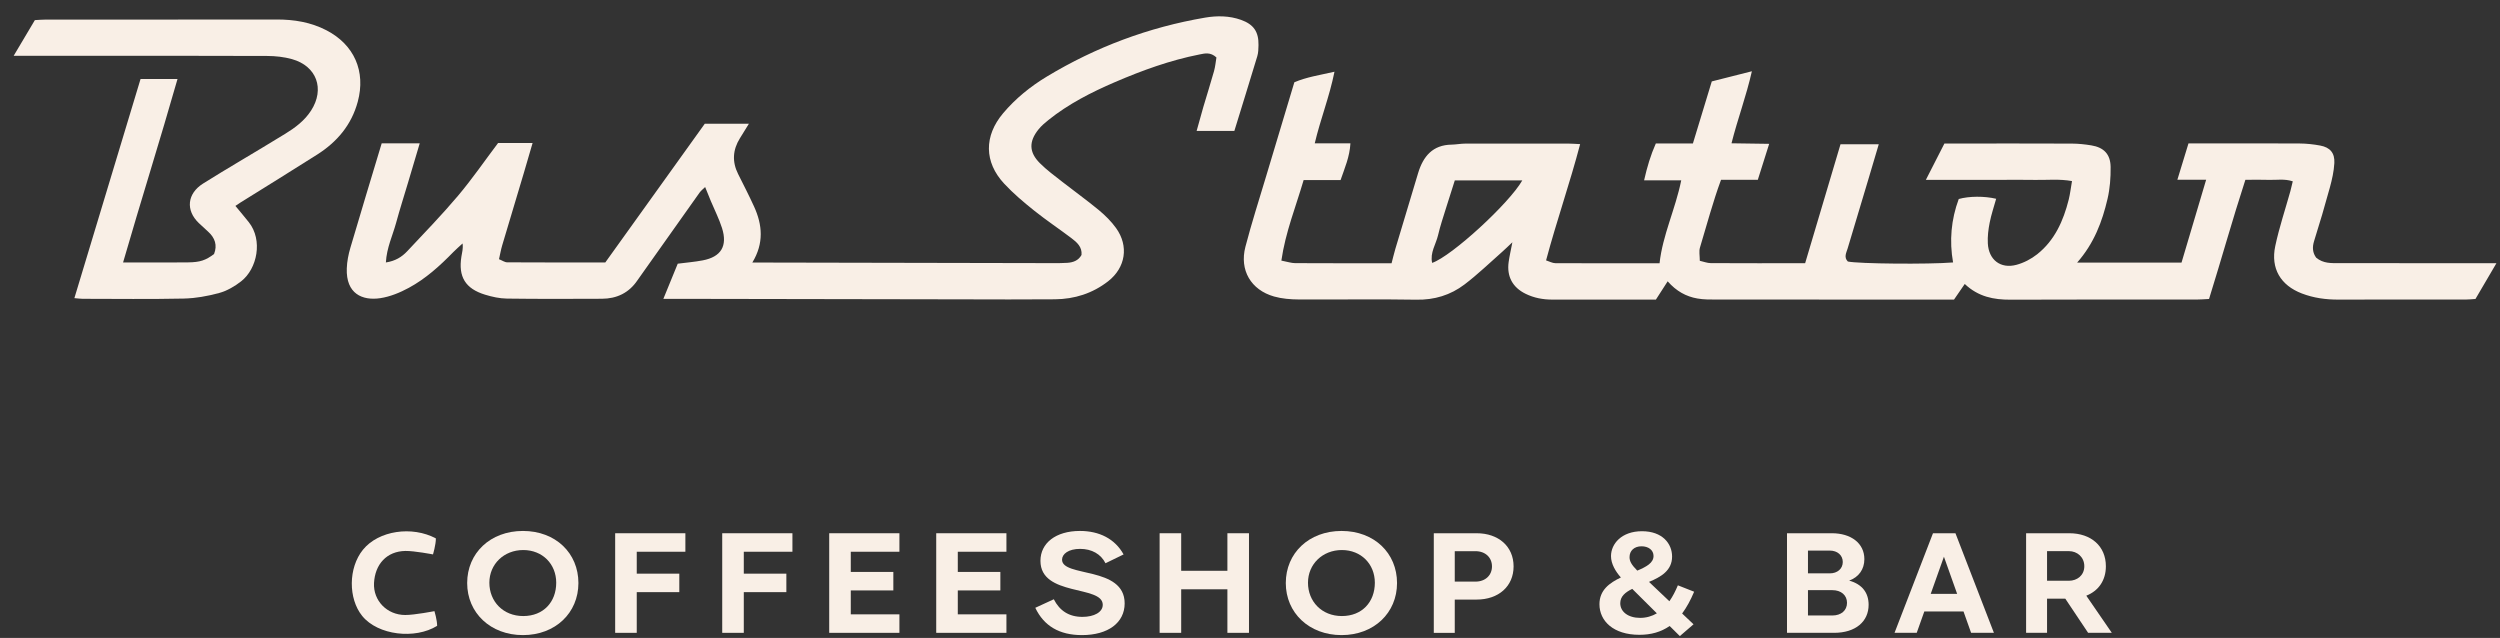
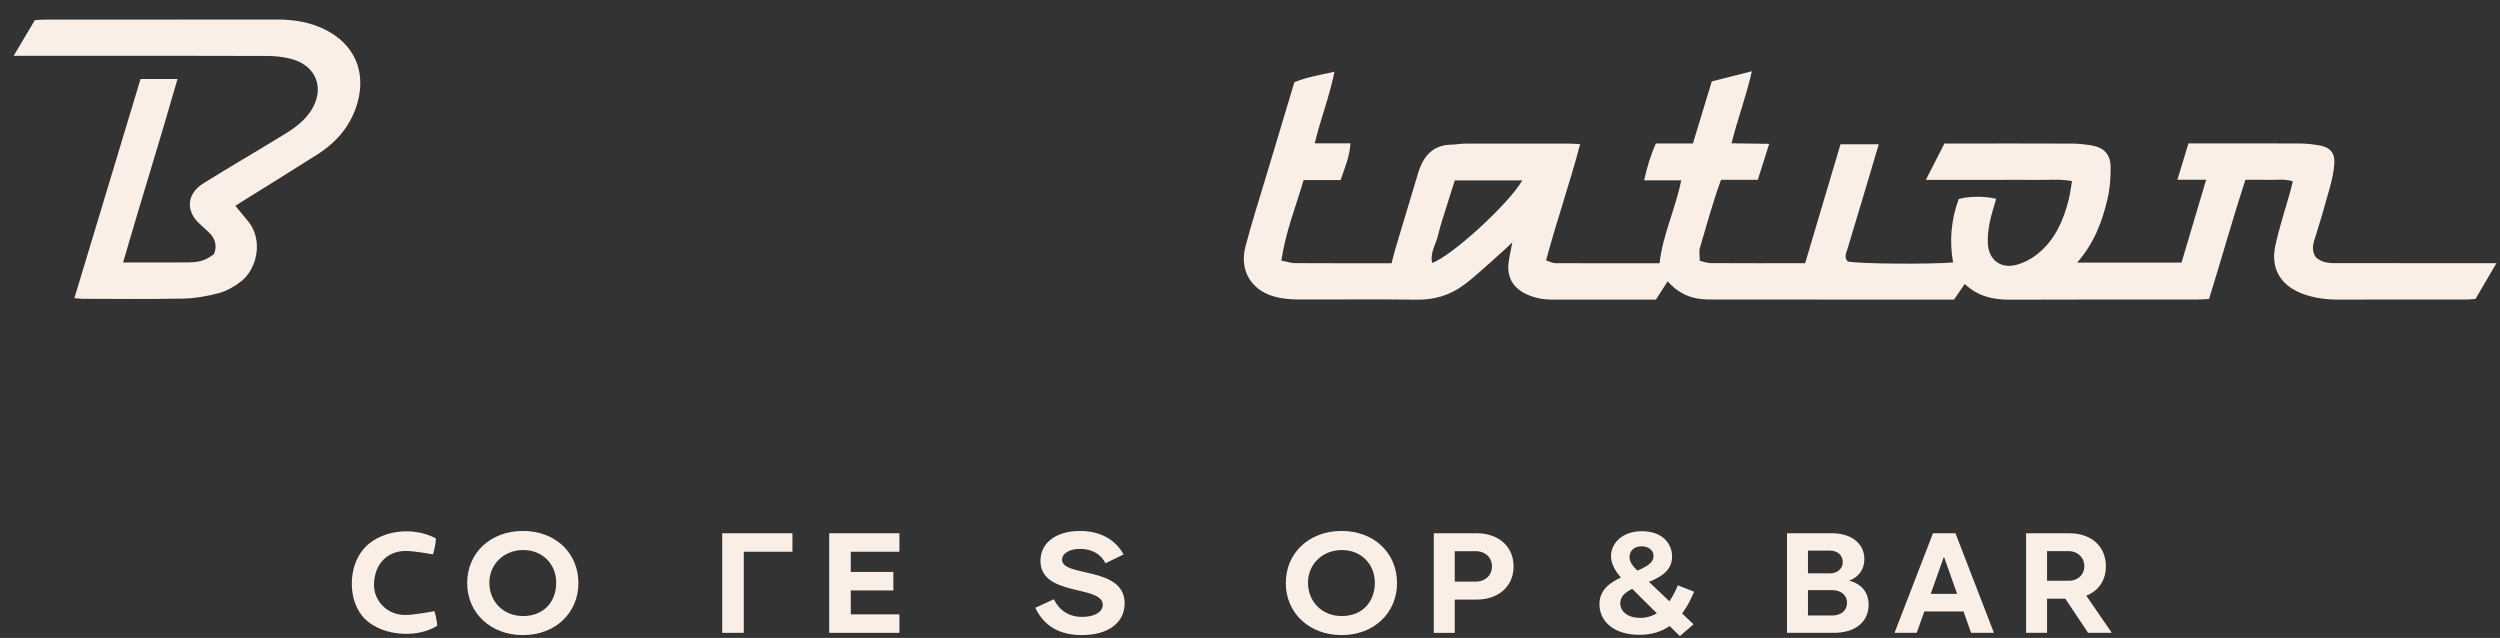
<svg xmlns="http://www.w3.org/2000/svg" width="145" height="37" viewBox="0 0 145 37" fill="none">
  <rect x="0" y="0" width="145" height="37" fill="#333333" stroke="none" />
  <path d="M120.467 15.232H126.528C126.997 13.652 127.462 12.086 127.956 10.426H126.287C126.518 9.672 126.717 9.02 126.932 8.317H127.695C129.587 8.317 131.478 8.311 133.369 8.322C133.772 8.325 134.177 8.368 134.573 8.442C135.143 8.548 135.424 8.871 135.392 9.46C135.366 9.937 135.257 10.418 135.13 10.882C134.846 11.921 134.543 12.953 134.218 13.98C134.101 14.352 134.134 14.664 134.337 14.944C134.75 15.29 135.218 15.262 135.676 15.262C138.406 15.266 141.134 15.264 143.864 15.266C144.132 15.266 144.4 15.266 144.793 15.266C144.363 15.999 143.98 16.654 143.577 17.34C143.392 17.352 143.207 17.373 143.024 17.373C140.565 17.374 138.105 17.368 135.646 17.377C134.909 17.381 134.194 17.285 133.505 17.02C132.275 16.548 131.689 15.571 131.965 14.271C132.194 13.195 132.546 12.145 132.843 11.083C132.892 10.906 132.931 10.727 132.981 10.517C132.497 10.356 132.04 10.448 131.592 10.432C131.163 10.416 130.731 10.429 130.232 10.429C129.487 12.714 128.85 15.016 128.125 17.34C127.87 17.353 127.635 17.374 127.399 17.374C123.806 17.376 120.21 17.364 116.617 17.382C115.636 17.387 114.74 17.213 113.956 16.47C113.74 16.785 113.549 17.061 113.333 17.376C113.138 17.376 112.924 17.376 112.71 17.376C108.332 17.376 103.954 17.376 99.575 17.374C99.197 17.374 98.814 17.379 98.444 17.312C97.793 17.197 97.227 16.889 96.725 16.316C96.488 16.683 96.277 17.012 96.042 17.377C95.641 17.377 95.238 17.377 94.836 17.377C93.242 17.377 91.646 17.373 90.052 17.377C89.504 17.379 88.979 17.283 88.486 17.041C87.728 16.67 87.385 16.032 87.502 15.194C87.549 14.855 87.629 14.519 87.718 14.052C87.466 14.289 87.307 14.446 87.139 14.595C86.41 15.236 85.71 15.917 84.939 16.501C84.128 17.116 83.194 17.402 82.143 17.382C79.873 17.342 77.603 17.382 75.332 17.369C74.851 17.366 74.355 17.327 73.895 17.197C72.555 16.816 71.881 15.67 72.233 14.316C72.592 12.937 73.03 11.576 73.439 10.21C73.978 8.405 74.523 6.602 75.072 4.772C75.788 4.467 76.541 4.357 77.4 4.16C77.101 5.636 76.588 6.903 76.255 8.314H78.325C78.279 9.108 77.995 9.736 77.754 10.442H75.611C75.156 12 74.559 13.459 74.319 15.115C74.668 15.181 74.895 15.262 75.121 15.262C76.957 15.272 78.794 15.269 80.711 15.269C80.784 14.991 80.849 14.712 80.93 14.436C81.368 12.966 81.808 11.495 82.254 10.028C82.547 9.069 83.094 8.405 84.193 8.389C84.46 8.384 84.728 8.329 84.998 8.329C86.97 8.324 88.944 8.325 90.916 8.327C91.127 8.327 91.336 8.345 91.648 8.359C91.047 10.643 90.284 12.815 89.672 15.102C89.875 15.167 90.039 15.262 90.205 15.264C92.203 15.274 94.203 15.271 96.254 15.271C96.433 13.63 97.17 12.143 97.512 10.458H95.358C95.535 9.676 95.735 9.004 96.038 8.32H98.189C98.553 7.124 98.903 5.97 99.283 4.722C99.987 4.543 100.734 4.355 101.609 4.133C101.281 5.589 100.788 6.882 100.427 8.311C101.14 8.322 101.826 8.332 102.612 8.343C102.375 9.095 102.167 9.747 101.953 10.429H99.82C99.34 11.731 98.994 13.053 98.598 14.357C98.531 14.573 98.588 14.828 98.588 15.126C98.822 15.178 99.023 15.261 99.226 15.261C101.034 15.271 102.841 15.267 104.698 15.267C105.383 12.963 106.063 10.677 106.749 8.368H108.968C108.761 9.07 108.566 9.729 108.369 10.387C107.968 11.727 107.564 13.068 107.163 14.41C107.087 14.664 106.93 14.918 107.175 15.168C107.774 15.3 111.83 15.34 113.278 15.222C113.055 13.964 113.167 12.73 113.607 11.542C114.214 11.373 115.092 11.367 115.777 11.529C115.649 11.99 115.493 12.446 115.401 12.914C115.323 13.307 115.273 13.716 115.294 14.113C115.342 15.071 116.032 15.605 116.951 15.36C117.379 15.246 117.81 15.022 118.159 14.745C119.175 13.938 119.676 12.805 119.985 11.58C120.069 11.245 120.106 10.898 120.176 10.502C119.433 10.369 118.736 10.448 118.048 10.435C117.345 10.421 116.643 10.432 115.94 10.432H113.912C113.214 10.432 112.518 10.432 111.7 10.432C112.085 9.677 112.419 9.023 112.776 8.324C113.075 8.324 113.341 8.324 113.607 8.324C115.797 8.324 117.985 8.319 120.175 8.329C120.549 8.33 120.928 8.372 121.299 8.432C122.023 8.551 122.408 8.945 122.416 9.687C122.423 10.302 122.377 10.932 122.238 11.529C121.931 12.849 121.46 14.11 120.468 15.238L120.467 15.232ZM84.378 10.465C84.201 11.02 84.029 11.552 83.863 12.088C83.704 12.602 83.53 13.114 83.409 13.636C83.287 14.164 82.931 14.651 83.064 15.248C84.204 14.855 87.538 11.792 88.293 10.463H84.378V10.465Z" fill="#F9EFE6" />
-   <path d="M24.343 8.316C24.105 9.118 23.884 9.862 23.663 10.603C23.433 11.378 23.185 12.147 22.974 12.926C22.774 13.663 22.427 14.367 22.381 15.223C22.925 15.14 23.306 14.905 23.618 14.572C24.615 13.509 25.631 12.462 26.569 11.35C27.384 10.383 28.104 9.336 28.888 8.295H30.89C30.714 8.898 30.55 9.472 30.378 10.047C29.963 11.439 29.541 12.83 29.129 14.225C29.054 14.476 29.01 14.738 28.942 15.033C29.133 15.109 29.275 15.215 29.418 15.215C31.307 15.226 33.194 15.223 35.107 15.223C37.033 12.537 38.95 9.865 40.879 7.175H43.437C43.245 7.485 43.081 7.752 42.916 8.018C42.498 8.69 42.453 9.378 42.81 10.091C43.123 10.717 43.445 11.342 43.735 11.978C44.219 13.038 44.318 14.104 43.635 15.228C43.933 15.228 44.169 15.228 44.404 15.228C49.97 15.239 55.536 15.252 61.1 15.262C61.369 15.262 61.64 15.262 61.91 15.244C62.244 15.22 62.544 15.116 62.728 14.789C62.773 14.32 62.458 14.051 62.135 13.807C61.424 13.27 60.683 12.775 59.988 12.22C59.379 11.733 58.775 11.225 58.245 10.655C57.074 9.401 57.069 7.886 58.181 6.568C58.902 5.713 59.766 5.015 60.715 4.442C63.559 2.726 66.623 1.581 69.897 1.022C70.585 0.905 71.298 0.909 71.98 1.152C72.709 1.413 73.007 1.839 72.993 2.618C72.989 2.832 72.984 3.058 72.923 3.26C72.489 4.7 72.041 6.135 71.592 7.596H69.404C69.538 7.117 69.659 6.664 69.79 6.216C69.995 5.518 70.217 4.827 70.413 4.127C70.49 3.855 70.512 3.566 70.553 3.332C70.201 3.007 69.879 3.098 69.564 3.16C67.865 3.496 66.248 4.083 64.662 4.765C63.296 5.354 61.976 6.025 60.809 6.96C60.6 7.127 60.39 7.307 60.225 7.515C59.668 8.213 59.681 8.833 60.311 9.462C60.709 9.862 61.171 10.199 61.616 10.548C62.317 11.097 63.043 11.615 63.729 12.183C64.099 12.489 64.453 12.84 64.732 13.228C65.482 14.273 65.286 15.523 64.271 16.314C63.369 17.016 62.324 17.349 61.187 17.359C59.405 17.375 57.621 17.365 55.837 17.362C50.353 17.354 44.868 17.343 39.384 17.333C39.121 17.333 38.856 17.333 38.475 17.333C38.783 16.578 39.044 15.939 39.309 15.294C39.809 15.229 40.289 15.192 40.76 15.101C41.823 14.898 42.208 14.27 41.877 13.226C41.706 12.691 41.447 12.183 41.229 11.662C41.125 11.415 41.026 11.165 40.898 10.847C40.771 10.973 40.654 11.061 40.573 11.175C39.509 12.67 38.45 14.168 37.39 15.666C37.251 15.864 37.105 16.06 36.97 16.26C36.477 16.99 35.77 17.325 34.909 17.328C33.071 17.336 31.234 17.343 29.398 17.318C28.974 17.312 28.541 17.216 28.132 17.091C26.988 16.74 26.574 16.052 26.762 14.88C26.799 14.648 26.869 14.423 26.83 14.121C26.65 14.288 26.46 14.447 26.29 14.622C25.514 15.418 24.691 16.166 23.71 16.695C23.198 16.973 22.626 17.208 22.055 17.294C21.023 17.45 20.058 17.042 20.114 15.564C20.128 15.164 20.208 14.759 20.321 14.374C20.912 12.363 21.523 10.357 22.138 8.313H24.343V8.316Z" fill="#F9EFE6" />
  <path d="M13.653 11.942C13.921 12.267 14.182 12.574 14.432 12.889C15.255 13.928 14.922 15.59 13.984 16.318C13.608 16.61 13.165 16.87 12.71 16.994C12.04 17.177 11.335 17.302 10.642 17.317C8.698 17.359 6.75 17.333 4.805 17.331C4.676 17.331 4.546 17.312 4.314 17.292C5.604 13.02 6.875 8.81 8.152 4.582H10.296C9.285 8.128 8.18 11.619 7.138 15.223C7.573 15.223 7.945 15.223 8.316 15.223C9.181 15.223 10.046 15.229 10.91 15.218C11.61 15.21 11.931 15.098 12.415 14.733C12.616 14.223 12.47 13.796 12.069 13.434C11.889 13.272 11.709 13.108 11.533 12.939C10.758 12.199 10.853 11.233 11.774 10.649C12.48 10.201 13.2 9.776 13.916 9.344C14.794 8.815 15.679 8.295 16.55 7.756C17.127 7.401 17.664 7 18.042 6.414C18.849 5.164 18.373 3.832 16.934 3.429C16.473 3.301 15.977 3.247 15.497 3.246C12.038 3.231 8.578 3.238 5.119 3.236C3.716 3.236 2.314 3.236 0.793 3.236C1.231 2.504 1.618 1.848 2.022 1.167C2.238 1.155 2.449 1.136 2.66 1.136C7.118 1.134 11.579 1.139 16.038 1.131C17.052 1.129 18.023 1.285 18.932 1.756C20.547 2.592 21.224 4.138 20.751 5.896C20.388 7.248 19.548 8.234 18.394 8.967C16.914 9.909 15.421 10.827 13.932 11.756C13.845 11.811 13.759 11.871 13.652 11.944L13.653 11.942Z" fill="#F9EFE6" />
  <path d="M25.281 31.229C25.281 31.601 25.113 32.156 25.113 32.156C25.113 32.156 24.036 31.948 23.516 31.955C22.425 31.971 21.75 32.731 21.693 33.815C21.64 34.838 22.448 35.669 23.503 35.67C24.053 35.67 25.198 35.446 25.198 35.446C25.198 35.446 25.354 35.961 25.354 36.298C24.079 37.094 21.919 36.85 21.007 35.724C20.194 34.719 20.198 32.935 21.052 31.884C21.956 30.77 23.902 30.488 25.282 31.228L25.281 31.229Z" fill="#F9EFE6" />
  <path d="M27.096 33.816C27.096 32.082 28.435 30.795 30.331 30.795C32.227 30.795 33.548 32.082 33.548 33.816C33.548 35.549 32.209 36.836 30.331 36.836C28.453 36.836 27.096 35.549 27.096 33.816ZM32.261 33.799C32.261 32.718 31.467 31.902 30.349 31.902C29.23 31.902 28.383 32.718 28.383 33.799C28.383 34.88 29.177 35.731 30.349 35.731C31.52 35.731 32.261 34.914 32.261 33.799Z" fill="#F9EFE6" />
-   <path d="M35.68 30.928H39.752V32.001H36.931V33.272H39.4V34.344H36.931V36.704H35.68V30.928Z" fill="#F9EFE6" />
-   <path d="M41.889 30.928H45.961V32.001H43.14V33.272H45.609V34.344H43.14V36.704H41.889V30.928Z" fill="#F9EFE6" />
+   <path d="M41.889 30.928H45.961V32.001H43.14V33.272V34.344H43.14V36.704H41.889V30.928Z" fill="#F9EFE6" />
  <path d="M48.094 30.928H52.166V32.001H49.345V33.172H51.814V34.245H49.345V35.632H52.166V36.704H48.094V30.928Z" fill="#F9EFE6" />
-   <path d="M54.301 30.928H58.373V32.001H55.552V33.172H58.021V34.245H55.552V35.632H58.373V36.704H54.301V30.928Z" fill="#F9EFE6" />
  <path d="M60.047 35.252L61.121 34.757C61.456 35.418 61.995 35.779 62.779 35.779C63.457 35.779 63.96 35.507 63.96 35.078C63.96 33.923 60.346 34.616 60.346 32.528C60.346 31.498 61.235 30.795 62.637 30.795C63.757 30.795 64.665 31.249 65.168 32.157L64.119 32.668C63.855 32.141 63.326 31.835 62.647 31.835C61.969 31.835 61.599 32.132 61.599 32.462C61.599 33.494 65.23 32.825 65.23 34.995C65.23 36.119 64.269 36.836 62.753 36.836C61.448 36.836 60.548 36.309 60.047 35.252Z" fill="#F9EFE6" />
-   <path d="M67.258 30.928H68.509V33.106H71.189V30.928H72.441V36.704H71.189V34.179H68.509V36.704H67.258V30.928Z" fill="#F9EFE6" />
  <path d="M74.576 33.816C74.576 32.082 75.915 30.795 77.811 30.795C79.707 30.795 81.028 32.082 81.028 33.816C81.028 35.549 79.689 36.836 77.811 36.836C75.933 36.836 74.576 35.549 74.576 33.816ZM79.741 33.799C79.741 32.718 78.947 31.902 77.829 31.902C76.711 31.902 75.863 32.718 75.863 33.799C75.863 34.88 76.657 35.731 77.829 35.731C79.001 35.731 79.741 34.914 79.741 33.799Z" fill="#F9EFE6" />
  <path d="M83.16 36.704V30.928H85.645C86.915 30.928 87.788 31.695 87.788 32.851C87.788 34.007 86.915 34.775 85.645 34.775H84.376V36.706H83.16V36.704ZM84.376 33.734H85.574C86.155 33.734 86.535 33.362 86.535 32.851C86.535 32.34 86.156 31.968 85.574 31.968H84.376V33.734Z" fill="#F9EFE6" />
  <path d="M96.981 32.281C96.981 33.089 96.338 33.461 95.642 33.75L96.824 34.872C97.017 34.599 97.176 34.286 97.317 33.948L98.26 34.32C98.049 34.823 97.82 35.235 97.564 35.583L98.225 36.209L97.431 36.894L96.84 36.308C96.337 36.655 95.766 36.819 95.085 36.819C93.569 36.819 92.768 36.011 92.768 35.045C92.768 34.229 93.349 33.807 94.011 33.494C93.711 33.156 93.438 32.71 93.438 32.255C93.438 31.546 94.047 30.811 95.236 30.811C96.426 30.811 96.981 31.536 96.981 32.279V32.281ZM94.671 34.154C94.266 34.352 93.975 34.591 93.975 34.987C93.975 35.482 94.433 35.837 95.129 35.837C95.491 35.837 95.817 35.738 96.098 35.573L94.67 34.154H94.671ZM95.905 32.247C95.905 31.901 95.605 31.685 95.209 31.685C94.785 31.685 94.513 31.942 94.513 32.312C94.513 32.56 94.636 32.766 94.962 33.096C95.491 32.873 95.905 32.65 95.905 32.245V32.247Z" fill="#F9EFE6" />
  <path d="M103.646 30.928H106.247C107.357 30.928 108.133 31.506 108.133 32.429C108.133 33.015 107.815 33.469 107.252 33.676C108.001 33.882 108.38 34.377 108.38 35.078C108.38 36.044 107.63 36.704 106.378 36.704H103.646V30.928ZM104.862 33.255H106.132C106.563 33.255 106.881 32.991 106.881 32.595C106.881 32.199 106.563 31.934 106.132 31.934H104.862V33.254V33.255ZM104.862 34.229V35.698H106.281C106.782 35.698 107.127 35.409 107.127 34.964C107.127 34.52 106.782 34.229 106.281 34.229H104.862Z" fill="#F9EFE6" />
  <path d="M113.416 30.928L115.647 36.704H114.324L113.884 35.466H111.61L111.17 36.704H109.883L112.113 30.928H113.418H113.416ZM111.98 34.443H113.514L112.748 32.289L111.982 34.443H111.98Z" fill="#F9EFE6" />
  <path d="M119.788 34.724H118.729V36.704H117.514V30.928H120.017C121.286 30.928 122.141 31.679 122.141 32.843C122.141 33.668 121.71 34.271 121.005 34.55L122.485 36.704H121.111L119.788 34.724ZM118.729 33.684H119.999C120.474 33.684 120.89 33.37 120.89 32.841C120.89 32.312 120.476 31.966 119.999 31.966H118.729V33.684Z" fill="#F9EFE6" />
</svg>